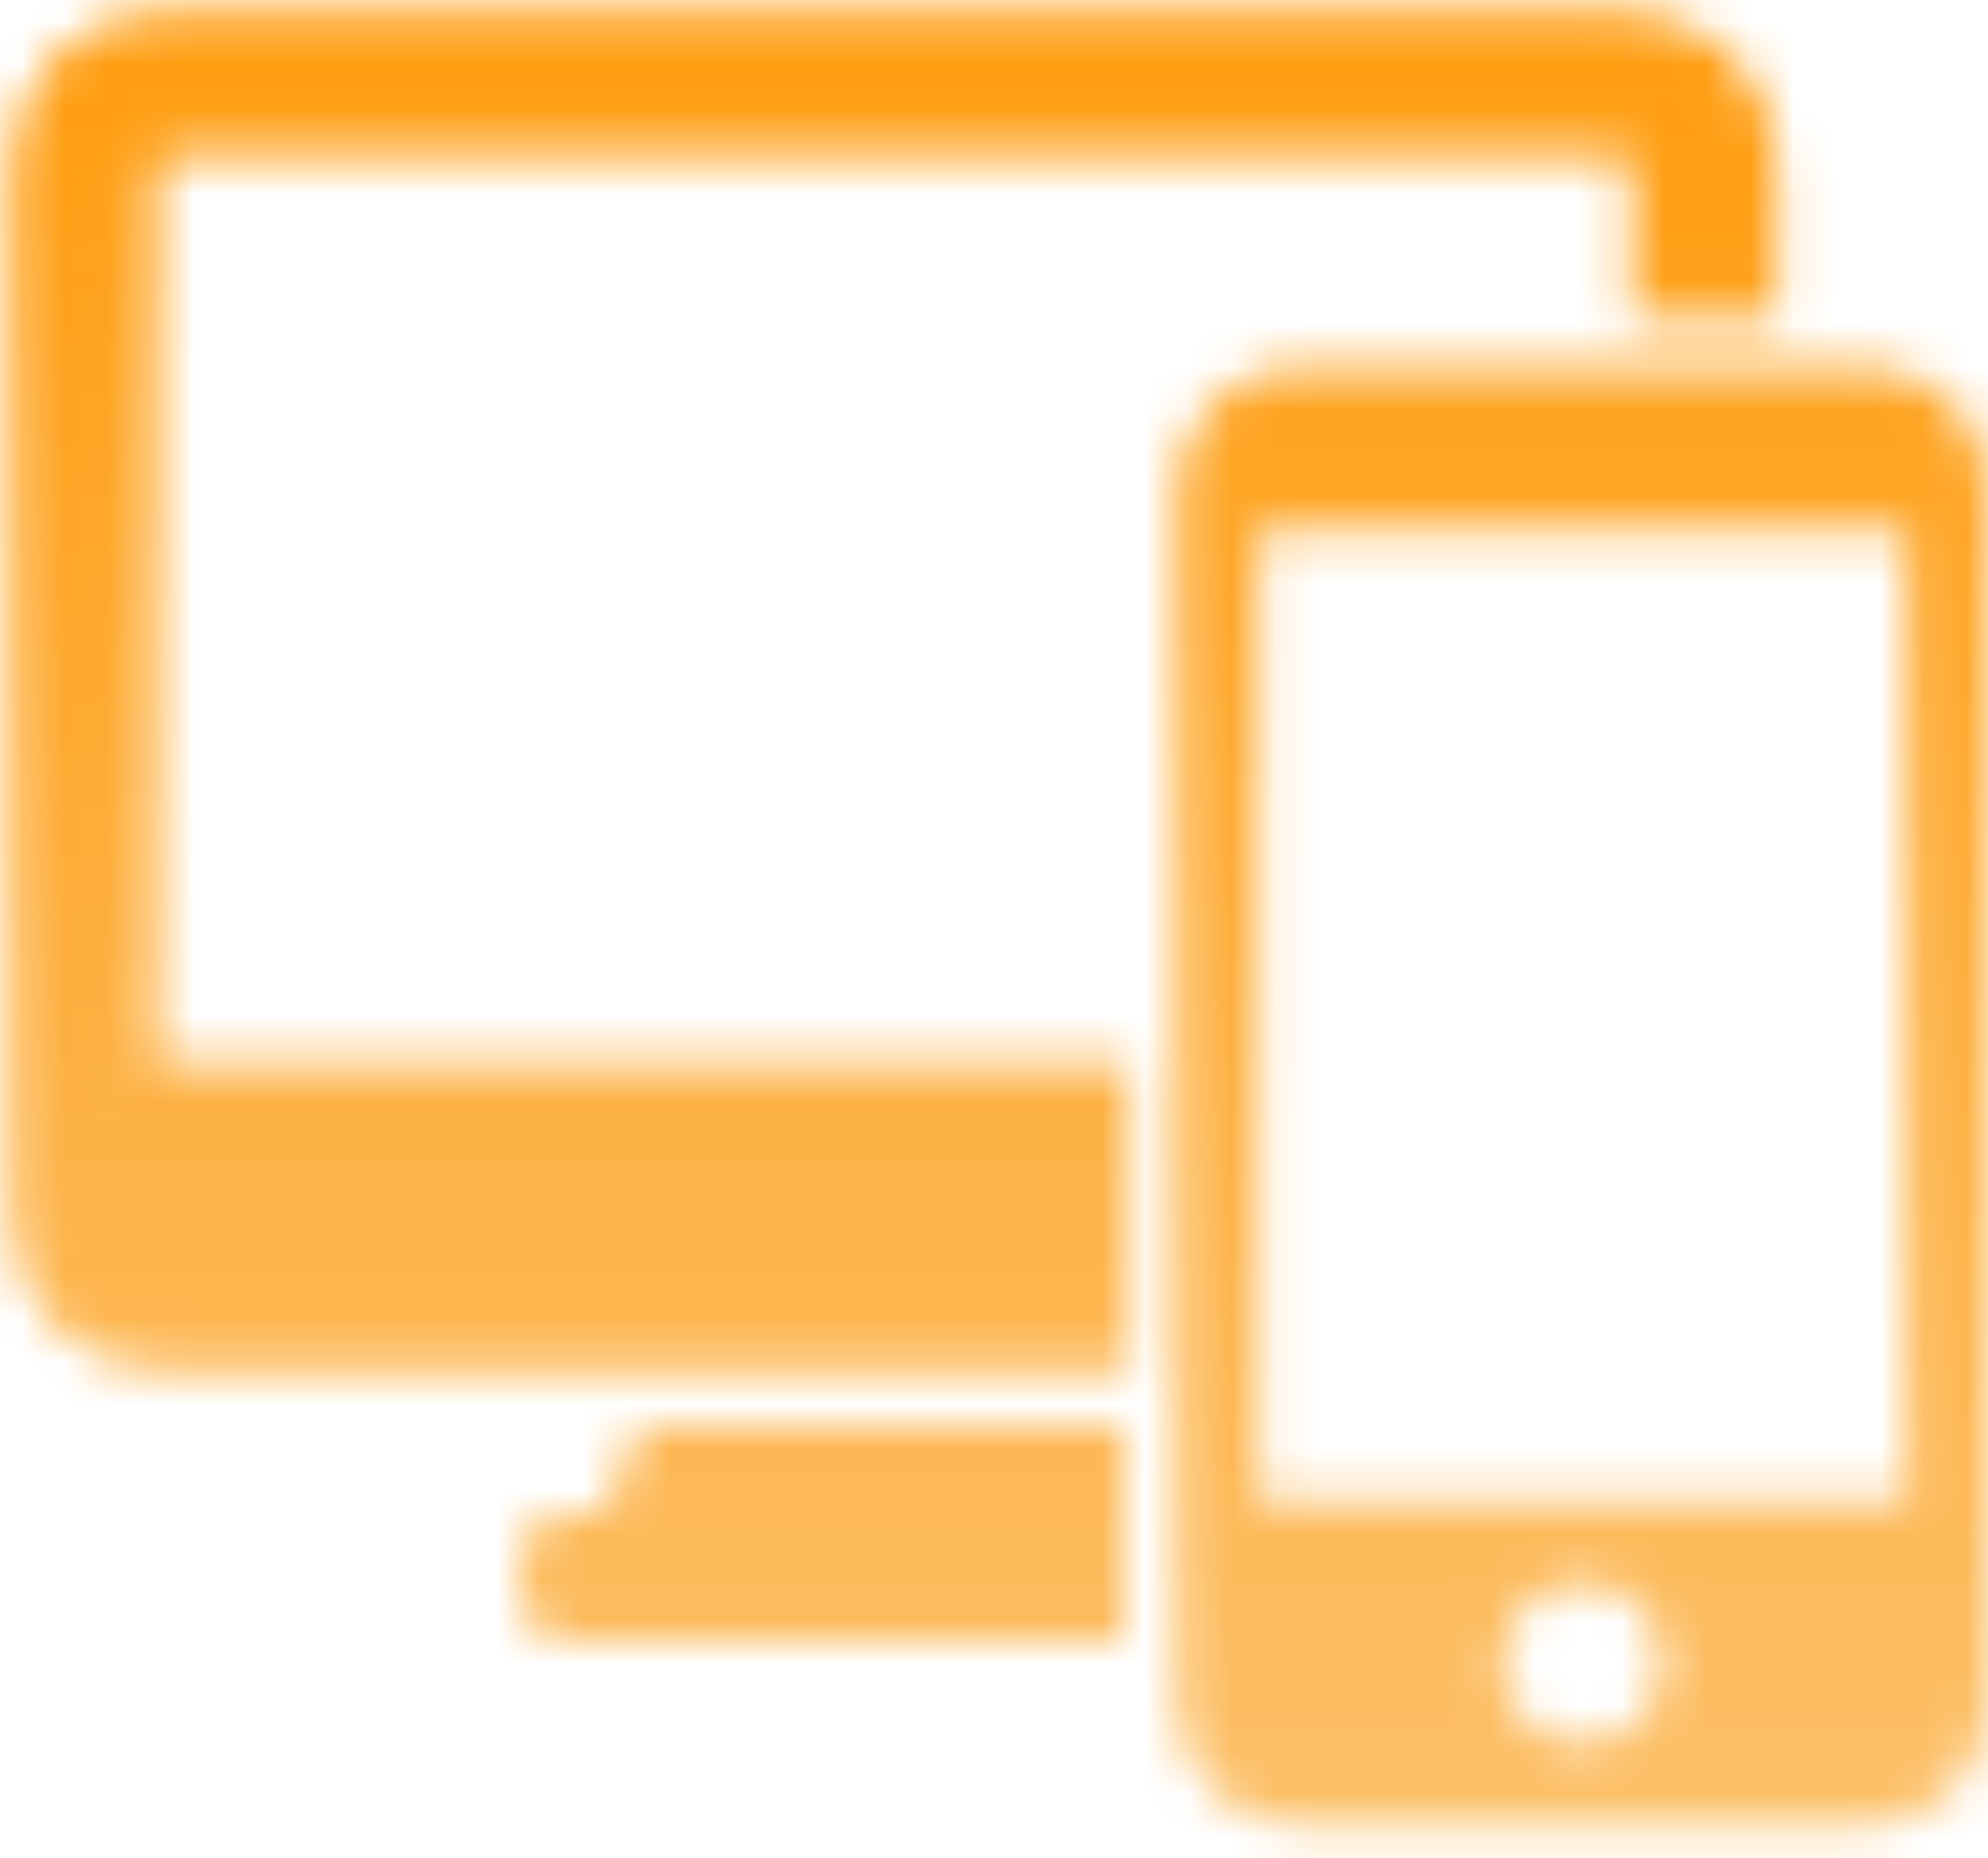
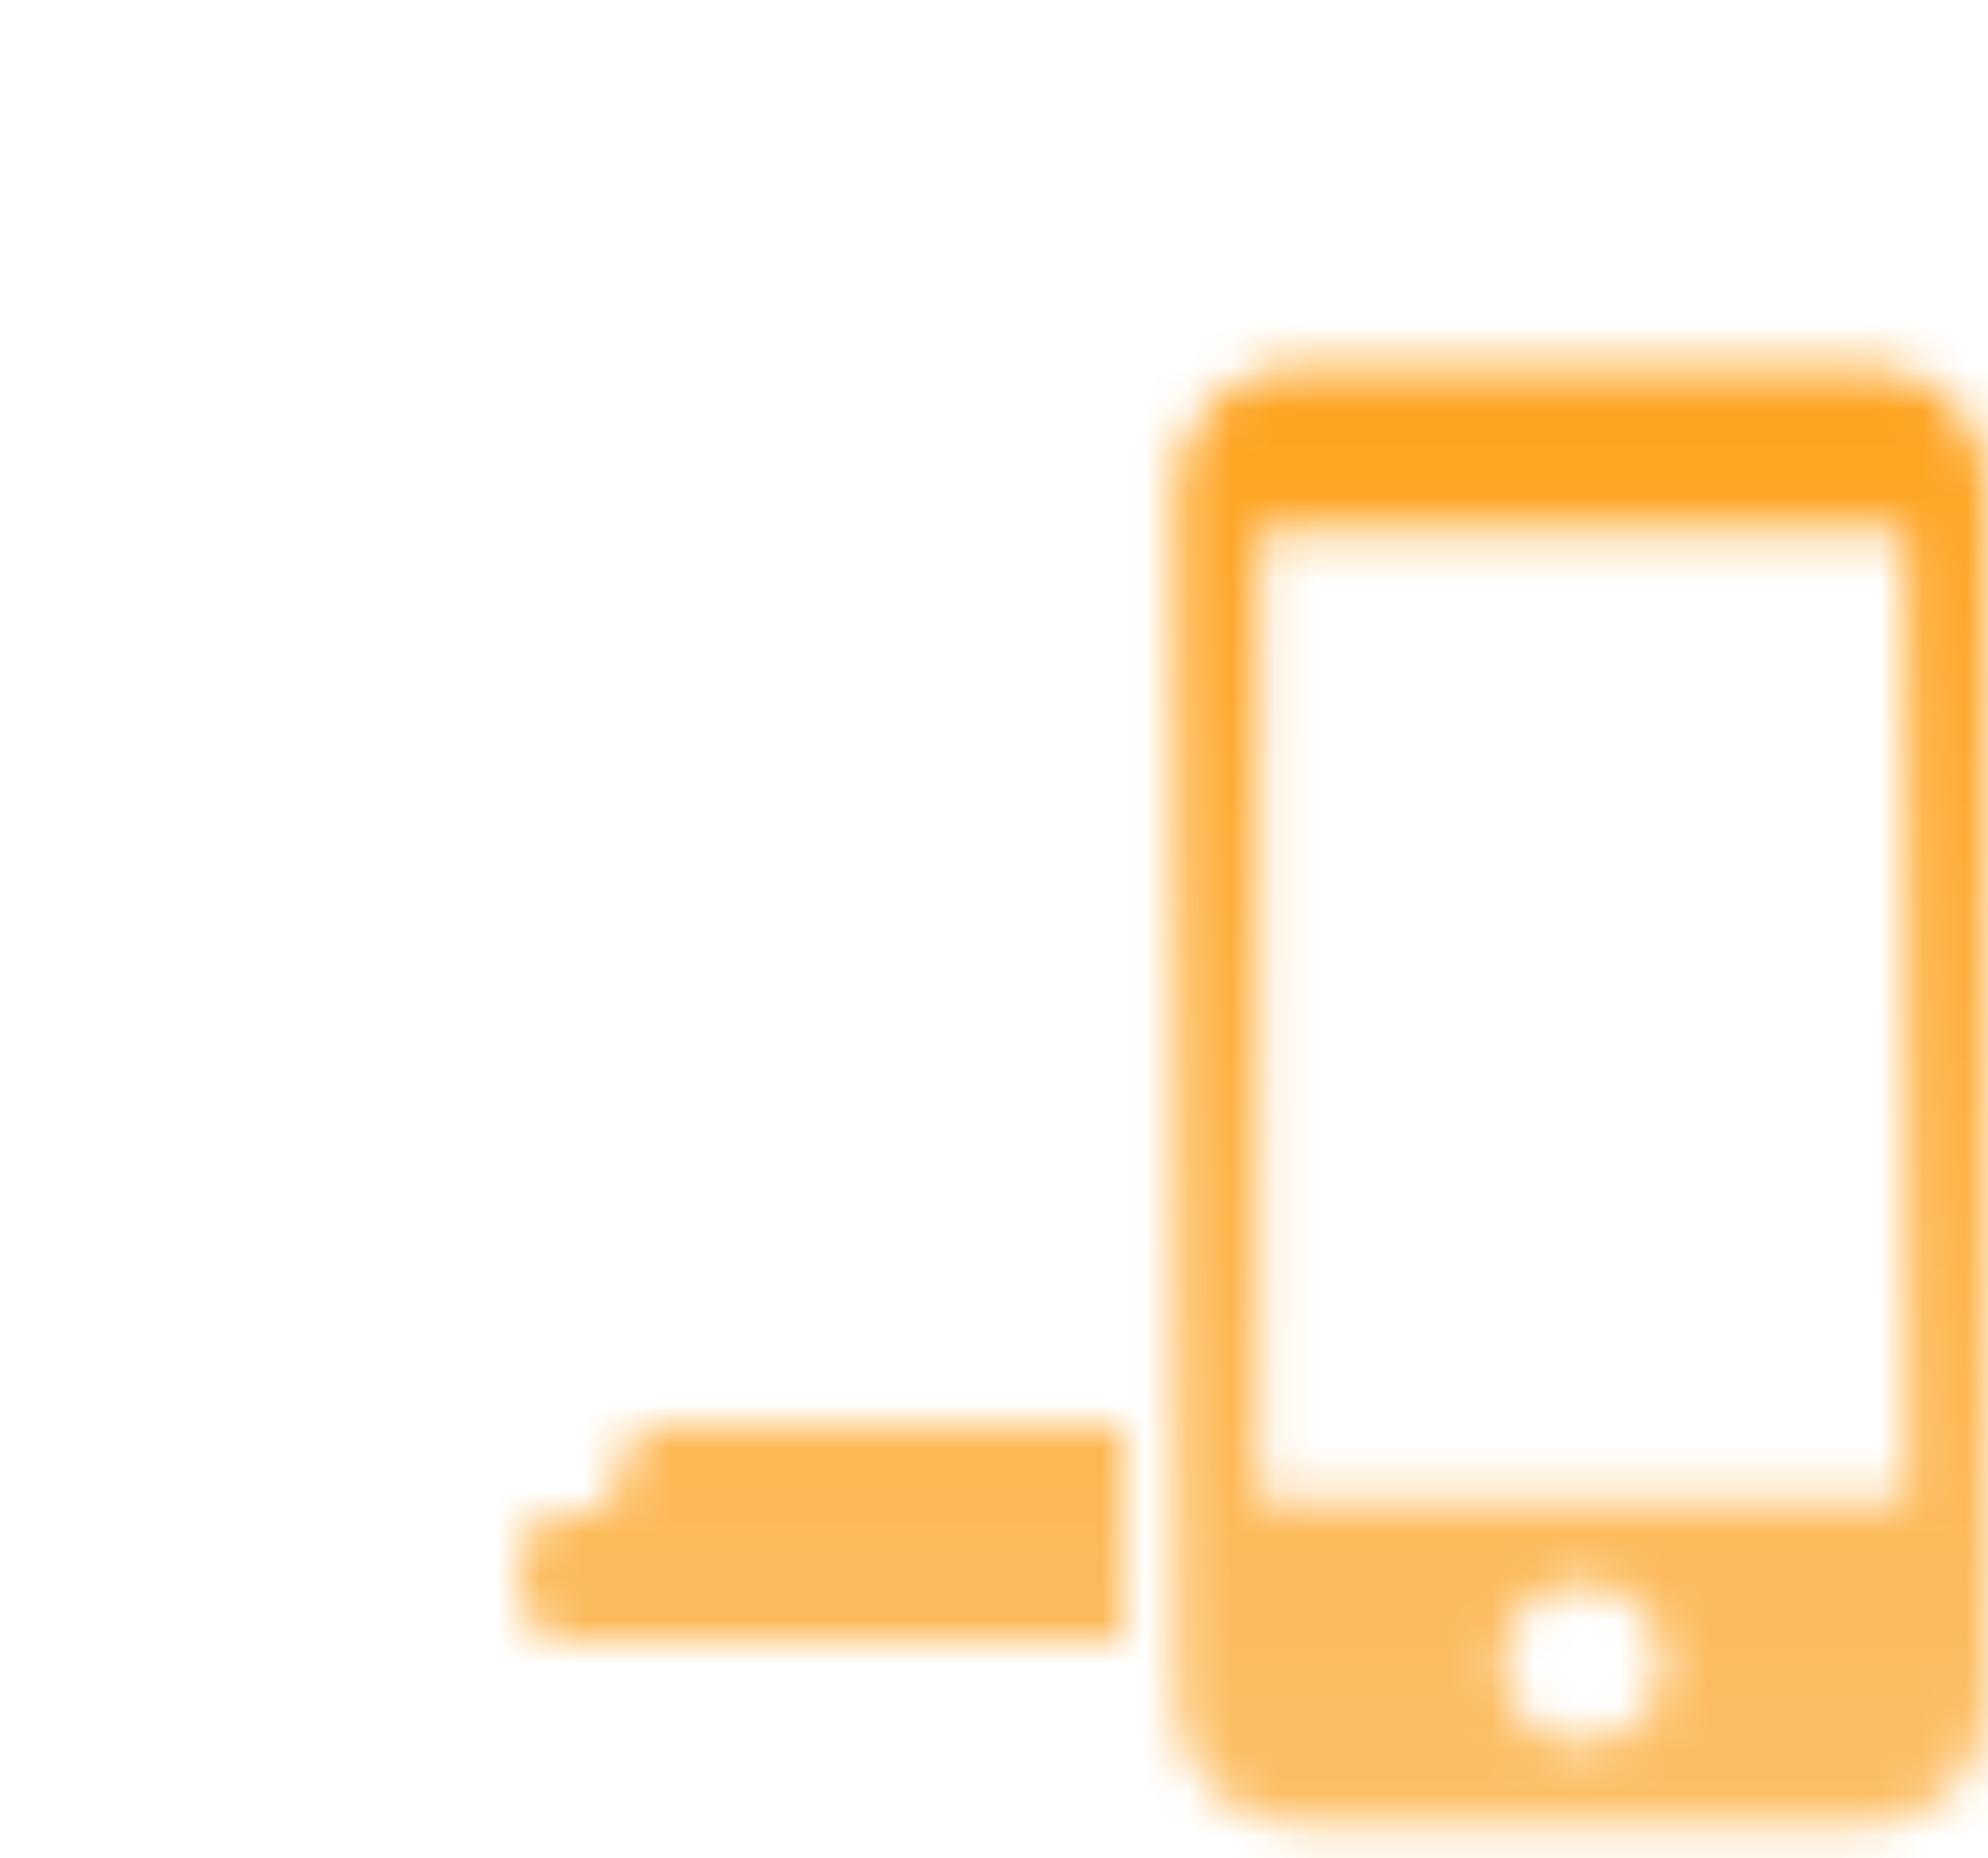
<svg xmlns="http://www.w3.org/2000/svg" width="46" height="43" viewBox="0 0 46 43" fill="none">
  <mask id="mask0_384_17138" style="mask-type:alpha" maskUnits="userSpaceOnUse" x="0" y="0" width="46" height="43">
    <path fill-rule="evenodd" clip-rule="evenodd" d="M26 33V35H14L14.8 33H26Z" fill="black" />
-     <path d="M40.375 6.625V3.812C40.375 2.259 39.116 1 37.562 1H3.812C2.259 1 1 2.259 1 3.812V28.188C1 29.741 2.259 31 3.812 31H25.375V25.375H2.875V3.812C2.875 3.295 3.295 2.875 3.812 2.875H37.562C38.08 2.875 38.5 3.295 38.5 3.812V6.625H40.375Z" fill="black" stroke="black" stroke-width="1.5" />
    <path d="M13 38H26V35H13C12.448 35 12 35.672 12 36.5C12 37.328 12.448 38 13 38Z" fill="black" />
    <path d="M30.062 8.5H43.188C44.741 8.5 46 9.759 46 11.312V39.438C46 40.991 44.741 42.25 43.188 42.25H30.062C28.509 42.25 27.25 40.991 27.25 39.438V11.312C27.25 9.759 28.509 8.5 30.062 8.5ZM29.125 12.25V34.75H44.125V12.25H29.125ZM38.5 38.5C38.5 37.465 37.66 36.625 36.625 36.625C35.59 36.625 34.75 37.465 34.75 38.5C34.75 39.535 35.59 40.375 36.625 40.375C37.66 40.375 38.5 39.535 38.5 38.5Z" fill="black" />
  </mask>
  <g mask="url(#mask0_384_17138)">
    <rect y="-1" width="48" height="44" fill="url(#paint0_linear_384_17138)" />
  </g>
  <defs>
    <linearGradient id="paint0_linear_384_17138" x1="24" y1="-1" x2="24" y2="43" gradientUnits="userSpaceOnUse">
      <stop stop-color="#FF9B0B" />
      <stop offset="1" stop-color="#FCC069" />
    </linearGradient>
  </defs>
</svg>